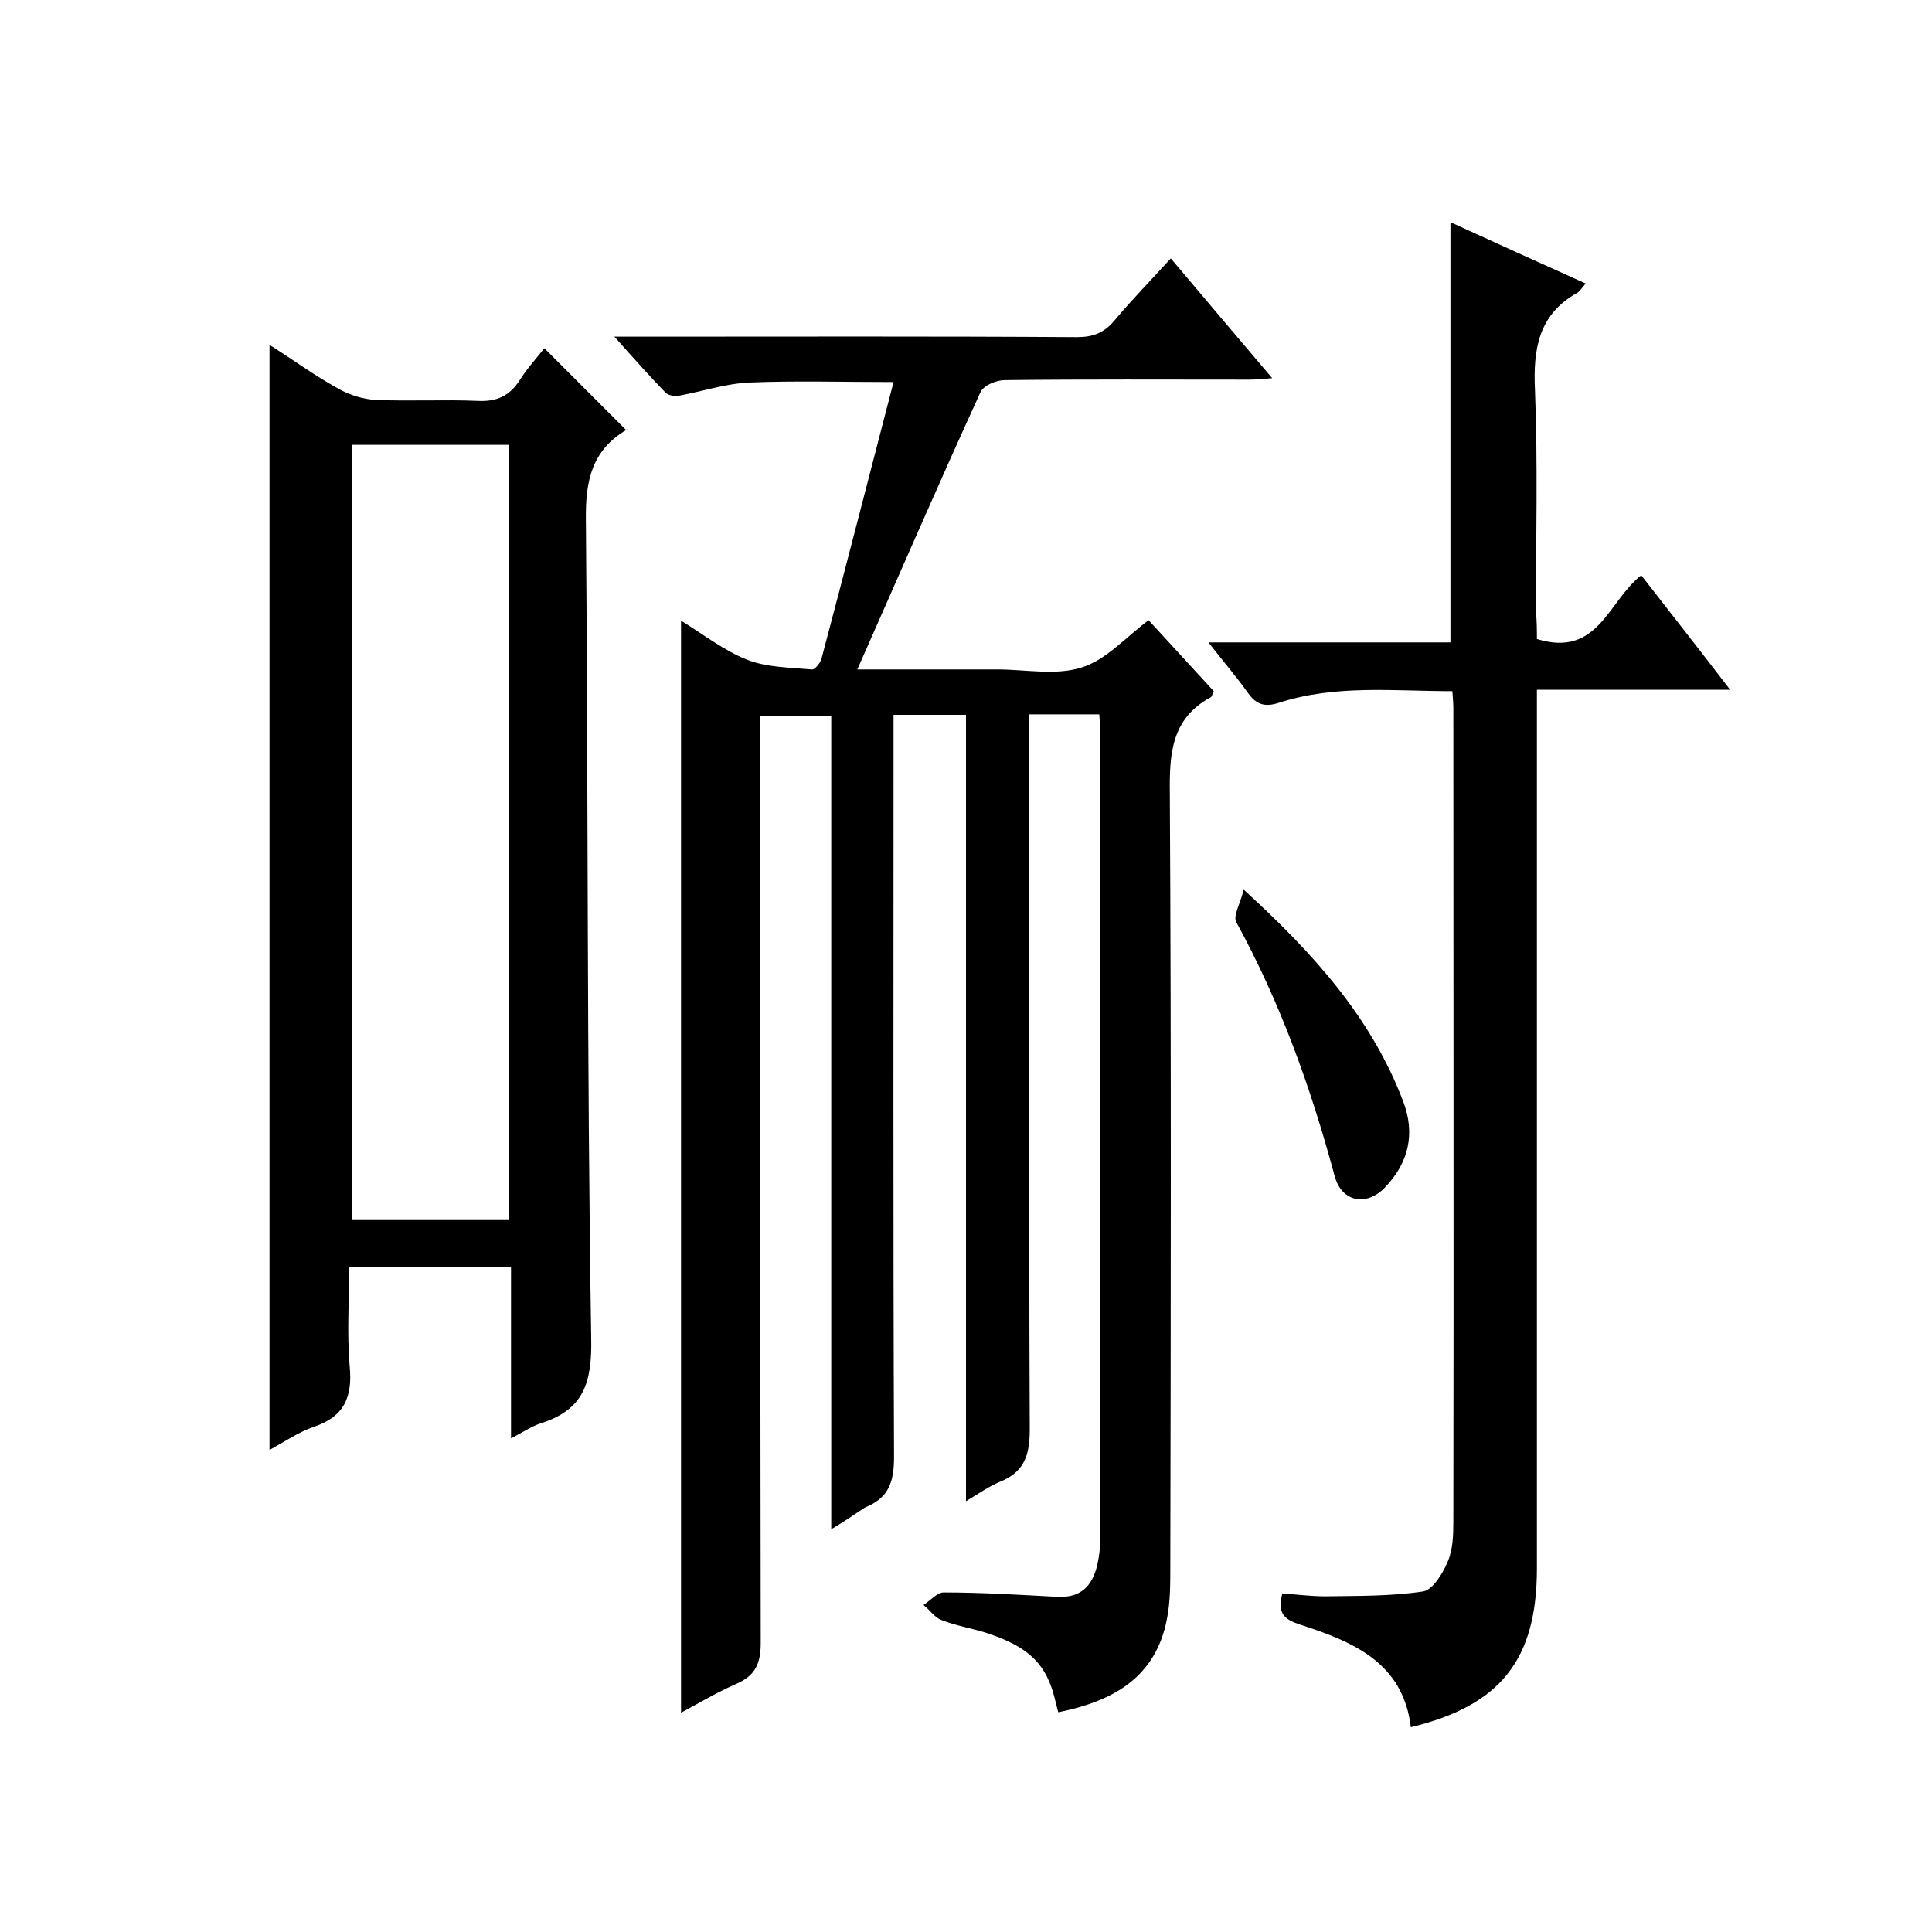
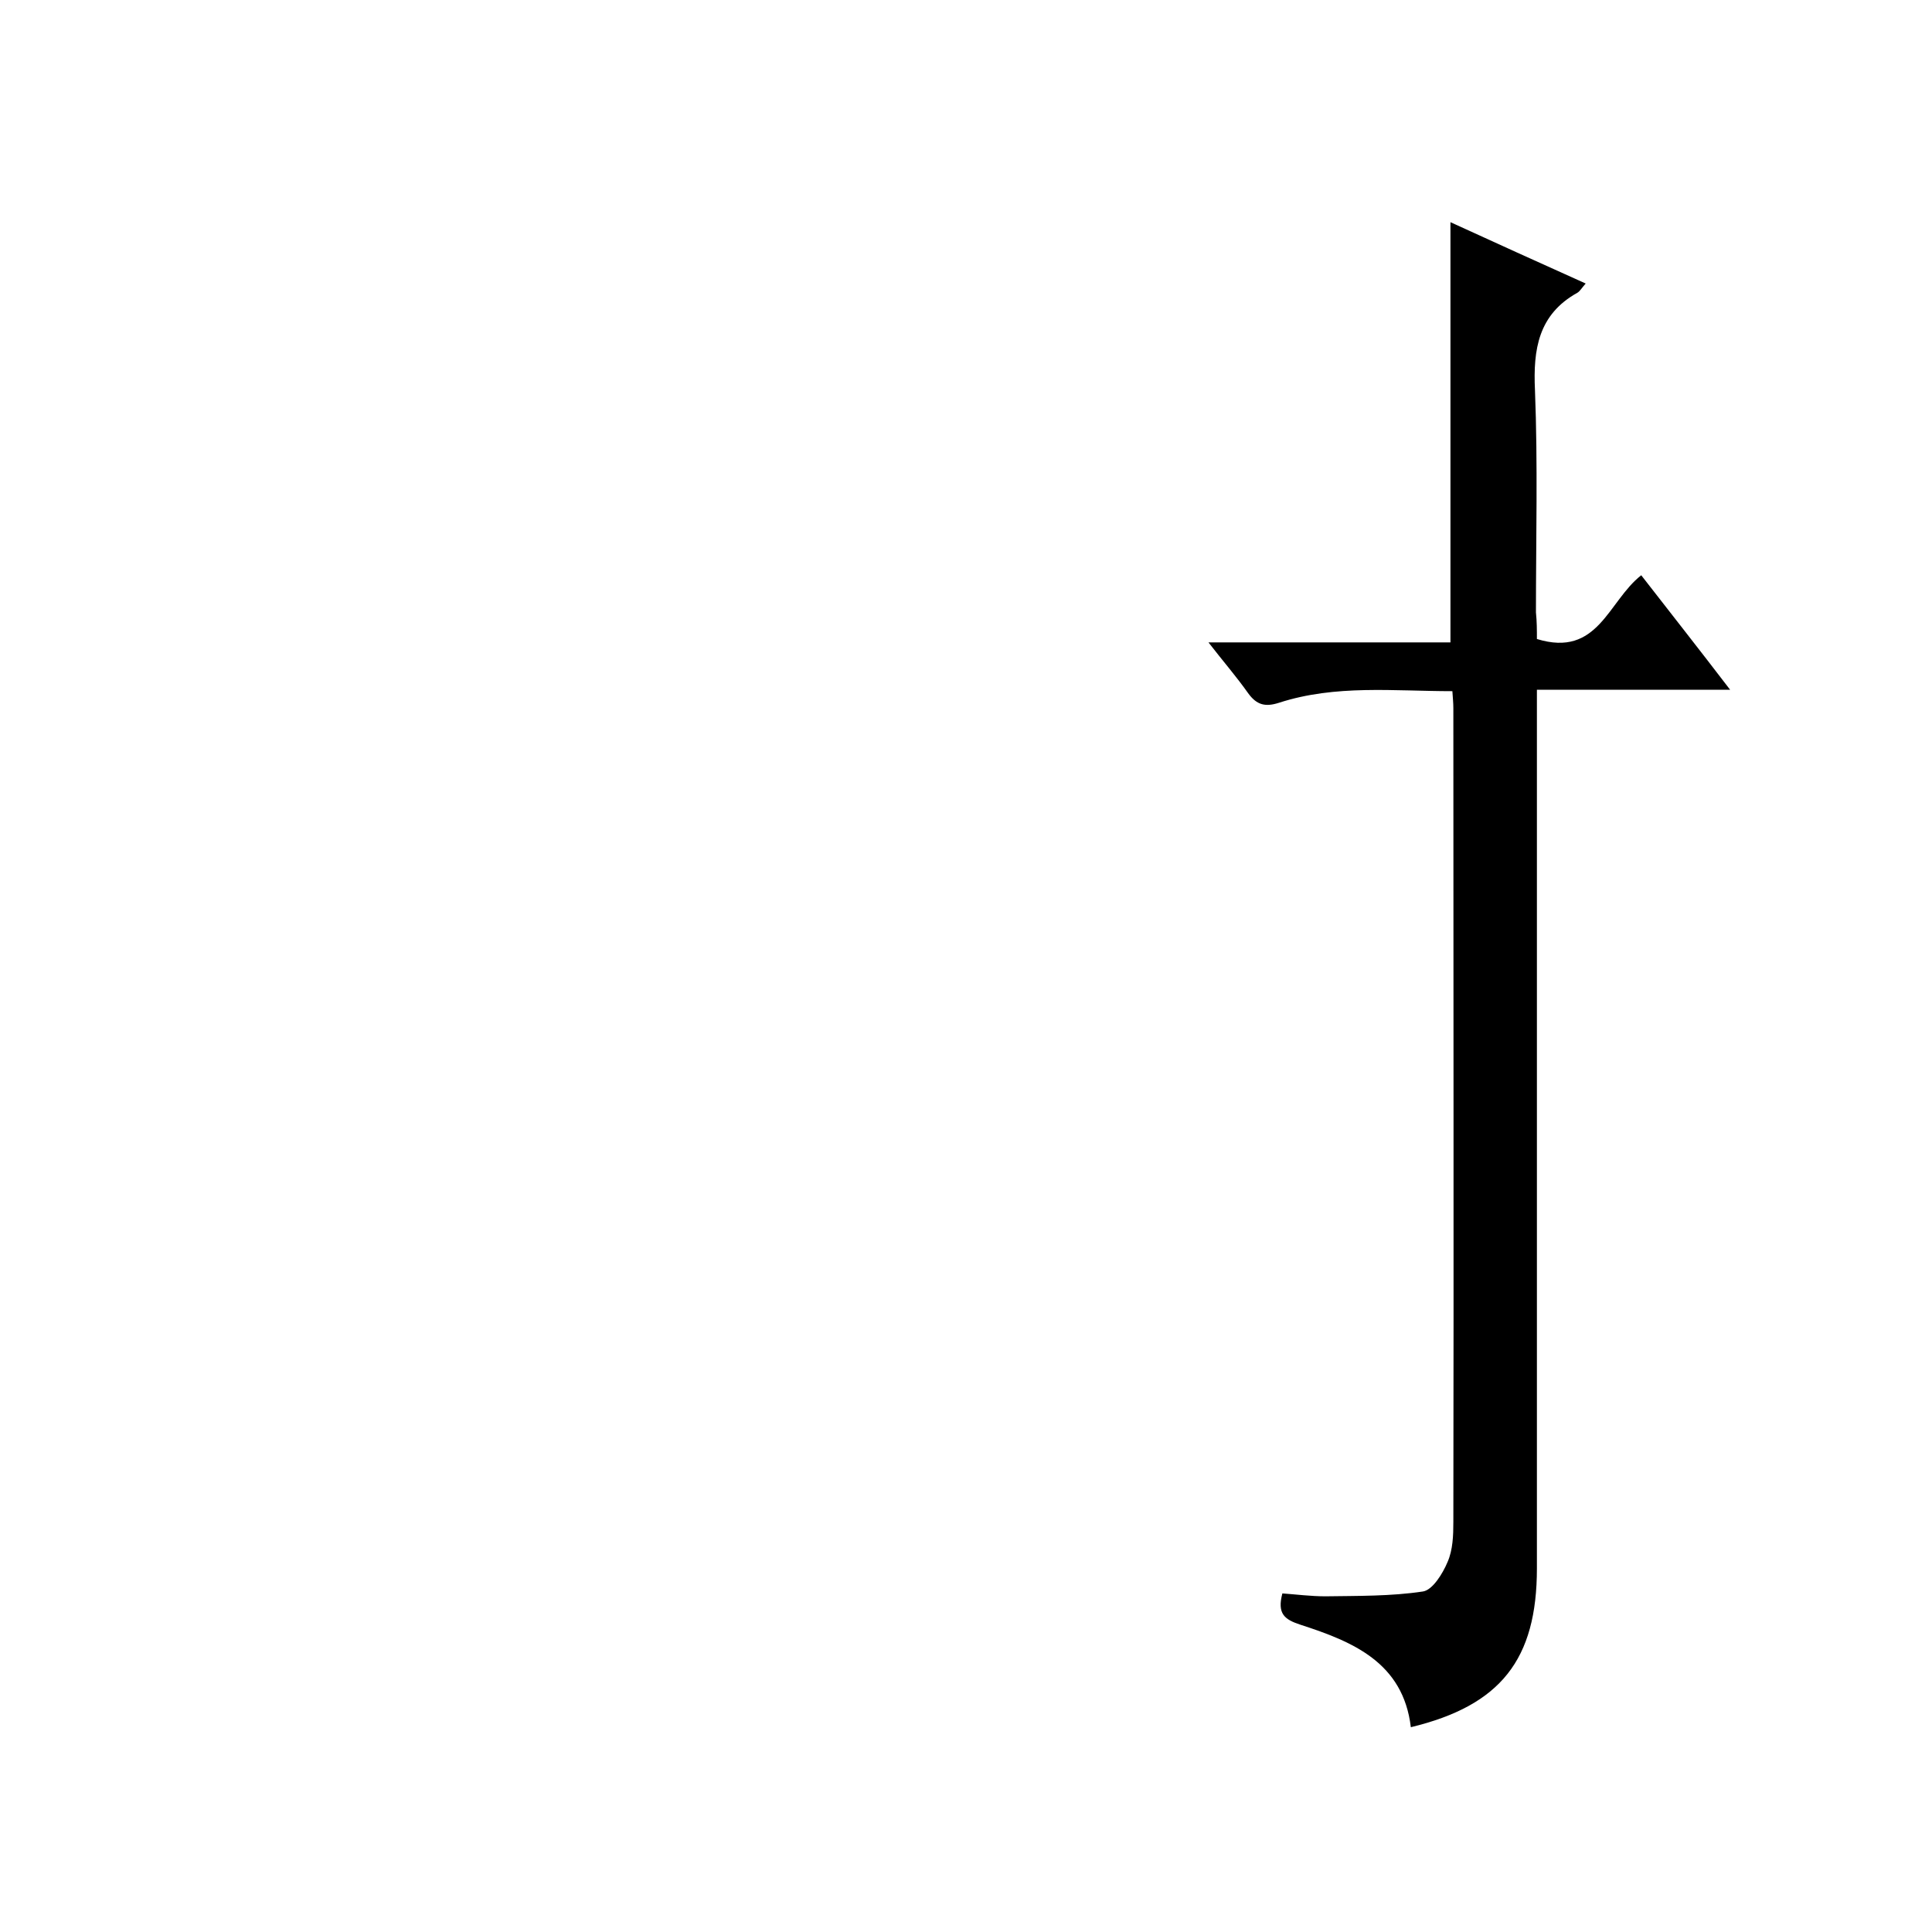
<svg xmlns="http://www.w3.org/2000/svg" enable-background="new 0 0 400 400" viewBox="0 0 400 400">
-   <path d="m172.1 316.6c0-56.8 0-112.5 0-168.4-4.9 0-9.5 0-14.7 0v6.4c0 61.8 0 123.7.1 185.5 0 4.3-1.1 6.8-5 8.5s-7.6 3.9-11.5 6c0-75.4 0-150.4 0-226.1 4.7 2.9 8.9 6.2 13.7 8.1 4.1 1.6 8.9 1.6 13.4 2 .6.1 1.8-1.4 2-2.3 5-18.8 9.8-37.6 14.9-57.2-10.7 0-20.2-.3-29.8.1-4.9.2-9.6 1.8-14.5 2.7-.9.2-2.3 0-2.9-.6-3.3-3.4-6.5-7-10.6-11.6h6.3c29.8 0 59.7-.1 89.5.1 3.3 0 5.6-.9 7.7-3.4 3.6-4.3 7.6-8.4 11.7-12.9 7 8.3 13.7 16.2 21 24.8-2.1.2-3.5.3-4.9.3-16.8 0-33.7-.1-50.5.1-1.7 0-4.4 1.1-5 2.5-8.7 19-17 38.2-25.5 57.4h22.5 6.5c5.8 0 12.1 1.3 17.4-.4 5-1.5 9-6.1 13.9-9.8 4.3 4.7 9 9.8 13.5 14.7-.4.8-.4 1.2-.7 1.3-8.1 4.4-8.5 11.7-8.4 19.9.3 53.3.2 106.7.1 160 0 3.7 0 7.4-.7 10.9-2.3 12-11 17-22.5 19.3-.6-2.2-1-4.4-1.9-6.4-2.4-5.8-7.5-8.2-12.9-10-3.1-1-6.4-1.5-9.4-2.7-1.4-.5-2.4-2.1-3.7-3.1 1.4-.9 2.9-2.7 4.3-2.6 7.8 0 15.6.5 23.3.9 4.9.3 7.4-2.2 8.4-6.7.4-1.8.6-3.6.6-5.4 0-55.5 0-111 0-166.5 0-1.3-.1-2.6-.2-4.1-4.9 0-9.4 0-14.5 0v6.1c0 47.3-.1 94.7.1 142 0 5.4-1.2 8.8-6.2 10.8-2.2.9-4.3 2.4-7 4 0-54.6 0-108.5 0-162.8-5.1 0-9.8 0-15 0v6.1c0 49.2-.1 98.3.1 147.5 0 5.1-1 8.5-6 10.5-1.9 1.2-3.9 2.7-7 4.5z" />
-   <path d="m105.8 297.8c0-12.2 0-23.6 0-35.5-11.1 0-21.9 0-33.5 0 0 6.8-.5 13.7.1 20.6.6 6.3-1.1 10.4-7.4 12.5-3.2 1.1-6.1 3.1-9.2 4.8 0-76.4 0-152.3 0-228.8 4.9 3.1 9.4 6.4 14.3 9.1 2.3 1.3 5.2 2.2 7.8 2.3 7 .3 14-.1 21 .2 3.9.2 6.6-1 8.7-4.3 1.6-2.5 3.6-4.7 5.1-6.6 5.6 5.6 11.2 11.2 17 17 .3-.6.3-.2 0-.1-7.1 4.2-8.5 10.4-8.4 18.5.5 56.5.2 113 1.1 169.5.2 9.4-1.6 14.9-10.5 17.7-1.8.6-3.6 1.8-6.1 3.1zm-33-205.7v160.5h32.6c0-53.7 0-107.1 0-160.5-11.1 0-21.7 0-32.6 0z" />
  <path d="m318.2 132.3c12.7 3.9 14.7-7.8 21.6-13.2 5.9 7.6 11.9 15.2 18.4 23.7-13.8 0-26.6 0-40 0v6.4 175.5c0 18.9-7.5 28.4-26.1 32.9-1.6-13.4-12-17.7-22.8-21.2-3.4-1.1-4.9-2.3-3.8-6.5 2.8.2 5.9.6 8.9.6 6.7-.1 13.6 0 20.2-1 2-.3 4.1-3.7 5.1-6.1 1.1-2.5 1.2-5.5 1.2-8.3.1-56.2 0-112.3 0-168.5 0-1-.1-2-.2-3.5-12.1 0-24.2-1.4-35.9 2.4-2.8.9-4.6.5-6.4-2-2.4-3.4-5.1-6.5-8.2-10.5h50.1c0-29.2 0-58 0-87 9.2 4.2 18.4 8.4 28 12.7-.8.9-1.2 1.6-1.7 1.9-8.1 4.5-9.2 11.7-8.8 20.2.6 15.3.2 30.7.2 46 .2 1.9.2 3.7.2 5.5z" />
-   <path d="m257.5 184.2c14.8 13.5 26.5 26.7 33 43.8 2.6 6.8 1.1 12.8-3.8 17.9-3.9 4-9 2.9-10.4-2.5-4.9-18.2-11.2-35.8-20.3-52.4-.8-1.2.7-3.7 1.5-6.8z" />
</svg>